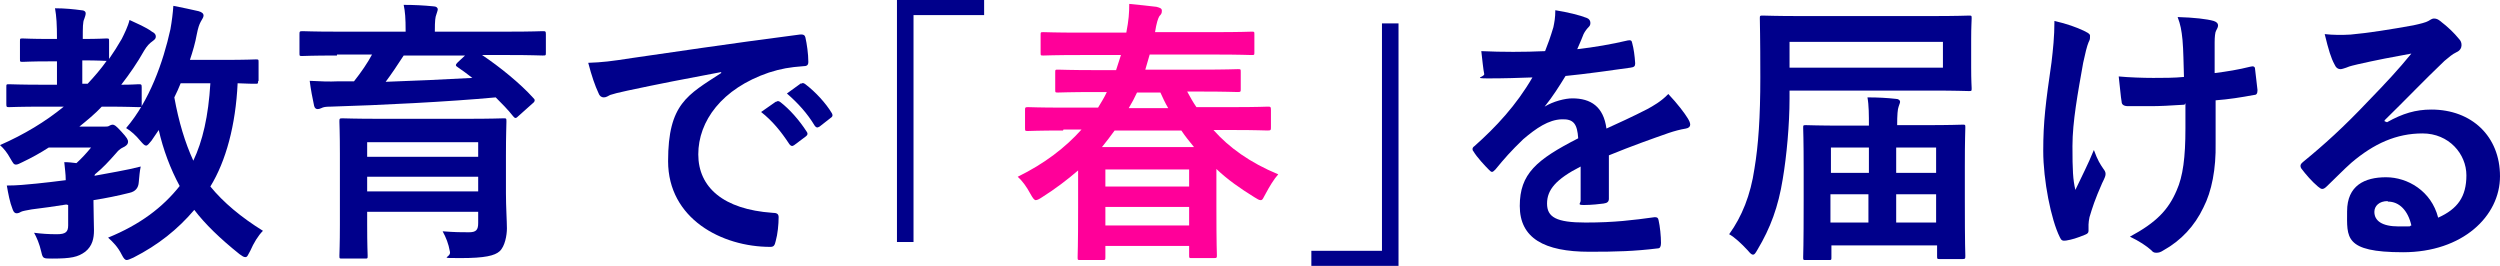
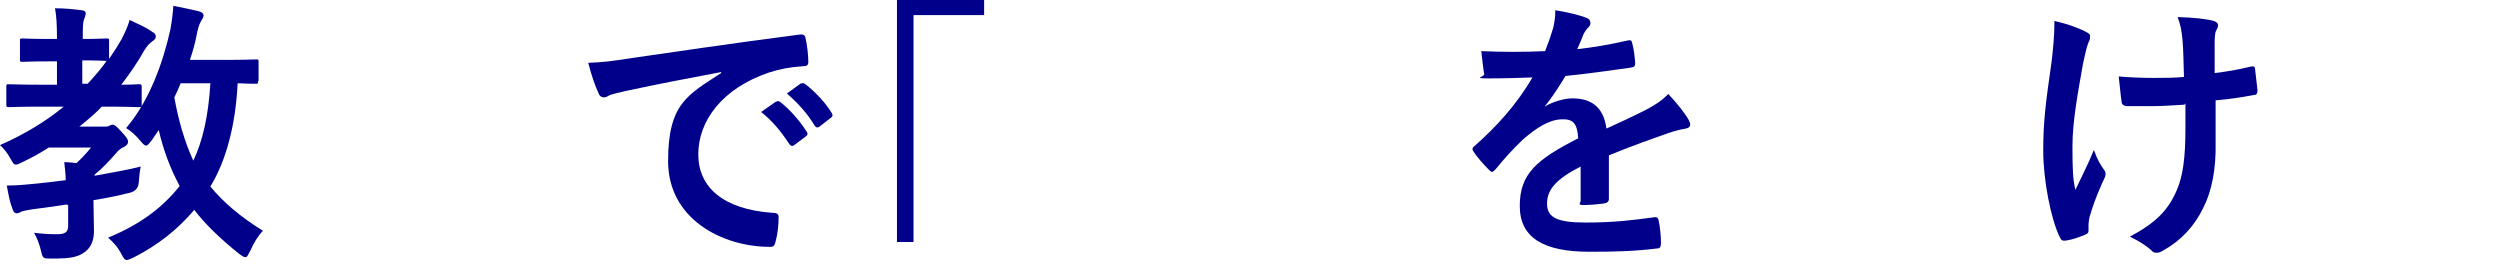
<svg xmlns="http://www.w3.org/2000/svg" version="1.1" viewBox="0 0 513.4 54.6">
  <defs>
    <style>
      .cls-1 {
        fill: #f09;
      }

      .cls-2 {
        fill: #00008b;
      }
    </style>
  </defs>
  <g>
    <g id="Layer_1">
      <g>
        <path class="cls-2" d="M13.6,42c-2.4.4-4.8.7-7.1,1-1,.2-1.8.3-2.2.5-.3.2-.6.3-.9.3s-.6-.2-.8-.8c-.6-1.5-.9-3.2-1.2-4.9,2.2,0,4-.2,6.1-.4,1.8-.2,3.8-.4,6-.7,0-1.3-.2-2.5-.3-3.7.9,0,1.7.1,2.5.2,1.1-1,2.1-2.1,3-3.2h-8.7c-1.7,1.1-3.5,2.1-5.4,3-.6.3-1,.5-1.3.5-.5,0-.6-.3-1.2-1.3-.6-1.1-1.3-2-2.1-2.7,5-2.2,9.3-4.8,13.1-7.9h-4c-5.1,0-6.8.1-7.2.1-.5,0-.6,0-.6-.6v-3.5c0-.6,0-.6.6-.6s2.1.1,7.2.1h2.6v-4.8h-1.5c-3.9,0-5.1.1-5.5.1-.6,0-.6,0-.6-.6v-3.6c0-.6,0-.6.6-.6s1.7.1,5.5.1h1.5c0-3-.1-4.6-.4-6.3,2.1,0,3.9.2,5.4.4.6,0,.9.3.9.6,0,.5-.2.8-.3,1.2-.3.6-.3,1.7-.3,4.1,3.3,0,4.4-.1,4.8-.1.6,0,.6,0,.6.6v3.6c.9-1.3,1.8-2.7,2.6-4.1.5-1,1.3-2.6,1.6-3.9,1.5.7,3.4,1.5,4.6,2.4.6.3.8.6.8,1s-.2.6-.6.9c-.7.5-1.2,1-1.8,2-1.4,2.5-3,4.8-4.7,7,2.2,0,3.2-.1,3.5-.1.6,0,.7,0,.7.6v3.5c0,.6,0,.6-.7.6s-2.1-.1-6.8-.1h-.7c-1.4,1.5-3,2.8-4.6,4.1h5.2c.5,0,.7,0,1-.2.2-.1.4-.2.6-.2.4,0,.7.2,1.8,1.4,1.2,1.3,1.4,1.7,1.4,2.1s-.2.7-.7,1-.9.3-1.8,1.4c-1.5,1.7-2.7,3-4.3,4.3,0,.1-.1.2-.1.3,3.1-.6,6.4-1.1,9.5-1.9-.2.9-.3,2.1-.4,3.2q-.1,1.8-1.9,2.2c-2.4.6-4.8,1.1-7.4,1.5v.4c0,2.3.1,4.2.1,5.8s-.3,3.2-1.8,4.4c-1.5,1.1-2.9,1.4-6.8,1.4-1.8,0-1.9,0-2.2-1.3-.4-1.8-1-3.1-1.5-4,1.5.2,2.9.3,4.7.3s2.3-.5,2.3-1.8v-4.2ZM21.7,12.5c-.3,0-1.5-.1-4.8-.1v4.8h1.1c1.4-1.5,2.7-3,3.9-4.7h-.2ZM53,16.6c0,.6,0,.6-.6.6s-1.3,0-3.6-.1c-.4,8.6-2.4,16-5.6,21.2,2.7,3.3,6.3,6.3,10.8,9.1-1,1-1.9,2.5-2.6,4.1-.5.9-.6,1.3-1,1.3s-.6-.2-1.2-.6c-4-3.2-7.1-6.2-9.3-9.1-3.4,4-7.4,7.2-12.5,9.8-.7.3-1.1.5-1.4.5s-.6-.3-1-1.1c-.8-1.6-1.8-2.6-2.8-3.5,6.6-2.7,11.2-6.2,14.7-10.6-1.9-3.5-3.4-7.5-4.3-11.5-.5.7-1,1.5-1.5,2.2-.5.6-.8,1-1.1,1s-.6-.3-1.2-1c-.9-1.1-1.9-2-2.9-2.6,4.8-5.6,7.6-13.5,9.1-20.3.3-1.7.5-3.3.6-4.8,1.6.3,3.9.8,5.2,1.1.7.2,1,.5,1,.9s-.3.7-.6,1.3-.5,1.1-.8,2.6c-.3,1.7-.8,3.4-1.4,5.2h6.8c4.8,0,6.4-.1,6.7-.1.6,0,.6,0,.6.6v3.9ZM37.1,17.1c-.4,1-.8,1.9-1.3,2.9.9,5,2.2,9.3,3.9,13,1.9-4,3.1-9.1,3.5-15.9h-6.2Z" />
-         <path class="cls-2" d="M69.2,11.4c-5.1,0-6.8.1-7.1.1-.6,0-.6,0-.6-.6v-3.8c0-.6,0-.7.6-.7s2.1.1,7.1.1h14.1v-.2c0-2.5-.1-3.9-.4-5.3,2.1,0,4.1.1,6.1.3.6,0,.9.3.9.6s-.2.7-.3,1.1c-.2.5-.3,1.2-.3,3.3v.2h15c5.1,0,6.8-.1,7.1-.1.6,0,.7,0,.7.6v3.8c0,.6,0,.6-.7.6s-2.1-.1-7.1-.1h-5.3c3.6,2.4,7.9,5.9,10.5,8.8.2.2.3.3.3.5s-.1.4-.5.7l-2.8,2.5c-.5.5-.7.6-1.1.1-1.1-1.4-2.4-2.7-3.6-3.9-9.7.9-23.7,1.6-33.9,1.9-1.1,0-1.5.1-1.9.3-.2.1-.5.2-.8.2s-.6-.2-.7-.7c-.3-1.3-.7-3.5-.9-5.1,2.1.1,3.9.2,5.9.1,1,0,2.1,0,3.2,0,1.5-1.9,2.8-3.8,3.7-5.5h-7.2ZM103.9,39.7c0,2.7.2,5.8.2,7.2s-.4,3.7-1.5,4.7c-1,.9-3,1.4-8,1.4s-1.9,0-2.2-1.3c-.3-1.7-.8-2.9-1.5-4.2,2.5.2,3.9.2,5.4.2s1.9-.5,1.9-1.9v-2.3h-22.8v2.6c0,4.2.1,6.2.1,6.4,0,.6,0,.6-.6.6h-4.6c-.6,0-.6,0-.6-.6s.1-2.2.1-6.4v-14.5c0-4.3-.1-6.2-.1-6.6,0-.6,0-.7.6-.7s2.3.1,7.9.1h17.4c5.5,0,7.5-.1,7.8-.1.6,0,.6,0,.6.7s-.1,2.6-.1,7v7.6ZM75.4,29.2v3h22.8v-3h-22.8ZM98.2,39.3v-3h-22.8v3h22.8ZM82.9,11.4c-1.3,2-2.5,3.8-3.7,5.4,5.9-.2,12.3-.5,17.8-.8-1-.8-2-1.5-3-2.2-.5-.3-.5-.5,0-1l1.5-1.4h-12.5Z" />
        <path class="cls-2" d="M148.1,14.8c-7,1.3-13.1,2.5-19.2,3.8-2.2.5-2.7.6-3.6.9-.4.2-.8.5-1.3.5s-.9-.3-1.1-.9c-.7-1.5-1.4-3.5-2.1-6.2,2.9-.1,4.6-.3,9.1-1,7-1,19.6-2.9,34.3-4.8.9-.1,1.1.2,1.2.6.3,1.3.6,3.4.6,5,0,.7-.3.9-1.1.9-2.7.2-4.5.5-7,1.3-9.7,3.3-14.5,10-14.5,16.8s5.2,11.3,15.2,12c.9,0,1.3.2,1.3.9,0,1.5-.2,3.5-.6,4.9-.2.9-.4,1.2-1.1,1.2-10,0-21-5.8-21-17.6s4-13.6,10.9-18.1h0ZM159.4,20.9c.3-.2.5-.2.9.1,1.8,1.4,3.8,3.6,5.4,6.1.2.3.2.6-.2.9l-2.4,1.8c-.4.3-.7.2-1-.2-1.7-2.6-3.5-4.8-5.8-6.6l3-2.1ZM164.5,17.2c.3-.2.5-.2.9.1,2.1,1.6,4.2,3.9,5.4,5.9.2.3.3.7-.2,1l-2.3,1.8c-.5.3-.7.2-1-.2-1.5-2.5-3.4-4.6-5.7-6.6l2.9-2.1Z" />
        <path class="cls-2" d="M202.1,0v3.1h-14.5v46.6h-3.4V0h17.9Z" />
-         <path class="cls-1" d="M218.3,26.8c-5.1,0-6.8.1-7.2.1-.6,0-.6,0-.6-.7v-3.5c0-.6,0-.7.6-.7s2.1.1,7.2.1h7.2c.6-1,1.3-2.1,1.8-3.2h-2.1c-5.6,0-7.5.1-7.9.1-.6,0-.6,0-.6-.6v-3.5c0-.6,0-.6.6-.6s2.3.1,7.9.1h4l1-3.1h-8.3c-5.5,0-7.3.1-7.6.1-.6,0-.6,0-.6-.6v-3.6c0-.6,0-.6.6-.6s2.2.1,7.6.1h9.4c.5-2.6.6-4,.6-5.9,2,.2,4,.4,5.6.6.7.2,1.1.3,1.1.8s-.1.7-.5,1.1c-.3.5-.6,1.4-.9,3.3h12.1c5.5,0,7.4-.1,7.7-.1.6,0,.6,0,.6.6v3.6c0,.6,0,.6-.6.6s-2.2-.1-7.7-.1h-13.2c-.3,1.1-.6,2.1-.9,3.1h11.1c5.6,0,7.5-.1,7.9-.1.6,0,.6,0,.6.6v3.5c0,.5,0,.6-.6.6s-2.3-.1-7.9-.1h-2.5c.6,1.1,1.2,2.2,1.9,3.2h7.5c5.1,0,6.8-.1,7.1-.1.6,0,.7,0,.7.7v3.5c0,.6,0,.7-.7.7s-2.1-.1-7.1-.1h-4c3.2,3.6,7.5,6.7,13.3,9.1-.9,1-1.8,2.5-2.6,4-.5.9-.6,1.3-1,1.3s-.6-.2-1.3-.6c-2.9-1.8-5.5-3.6-7.8-5.8v7.6c0,8.3.1,9.8.1,10.1,0,.5,0,.6-.6.6h-4.5c-.6,0-.6,0-.6-.6v-1.9h-17.2v2.3c0,.6,0,.6-.7.6h-4.4c-.6,0-.6,0-.6-.6s.1-1.9.1-10.2v-7.6c-2.2,1.9-4.7,3.8-7.4,5.5-.6.4-1,.6-1.3.6s-.6-.4-1.1-1.3c-.8-1.5-1.7-2.7-2.6-3.5,5.5-2.7,9.8-6,13.1-9.7h-3.7ZM245.2,30.2c-.9-1.1-1.8-2.2-2.6-3.4h-13.7c-.8,1.1-1.7,2.3-2.6,3.4h18.9ZM227,38.3h17.2v-3.5h-17.2v3.5ZM244.2,46.3v-3.8h-17.2v3.8h17.2ZM239.9,22.2c-.6-1-1.1-2.1-1.6-3.2h-4.8c-.5,1.1-1.1,2.2-1.7,3.2h8.1Z" />
-         <path class="cls-2" d="M269.3,54.6v-3.1h14.5V4.8h3.4v49.8h-17.9Z" />
        <path class="cls-2" d="M330.4,40.8c0,.6-.3.9-1.1,1-.7.1-2.5.3-4,.3s-.7-.3-.7-.9c0-2.1,0-4.9,0-7-5.1,2.6-6.9,4.8-6.9,7.6s1.9,3.9,7.9,3.9,9.8-.5,14.2-1.1c.5,0,.7.1.8.6.3,1.3.5,3.3.5,4.7,0,.7-.2,1.1-.6,1.1-4.9.6-8.6.7-14.1.7-9.3,0-14.3-2.8-14.3-9.4s3.4-9.5,12-13.9c-.2-2.9-.9-4-3.4-3.9-2.7.1-5.2,1.8-7.9,4.1-2.5,2.4-3.9,4-5.7,6.2-.3.3-.5.5-.7.5s-.4-.2-.6-.4c-.8-.8-2.5-2.6-3.2-3.8-.2-.2-.2-.4-.2-.5,0-.2.1-.4.4-.6,4.4-3.9,8.6-8.4,11.9-14.1-2.7.1-5.8.2-9.1.2s-.7-.3-.8-.9c-.2-.9-.4-3-.6-4.7,4.3.2,8.8.2,13.1,0,.6-1.5,1.1-2.9,1.7-4.9.2-1,.4-1.9.4-3.5,2.5.4,5,1,6.5,1.6.5.2.7.6.7,1s-.1.6-.4.9c-.3.3-.7.8-1,1.4-.3.8-.6,1.5-1.3,3.1,3.5-.4,7-1,10.4-1.8.6-.1.8,0,.9.6.3,1.1.5,2.5.6,4.1,0,.6-.2.8-1,.9-4.3.6-9.2,1.3-13.3,1.7-1.3,2.1-2.6,4.2-4.3,6.3h0c1.8-1.1,4.2-1.7,5.7-1.7,3.8,0,6.4,1.7,7,6.2,2.2-1,5.5-2.5,8.4-4,1.1-.6,2.9-1.6,4.3-3.1,1.9,2,3.4,4,4,5,.3.5.5.9.5,1.3s-.3.7-.9.8c-1.2.2-2.3.5-3.5.9-3.7,1.3-7.4,2.6-12.3,4.6v9.2Z" />
-         <path class="cls-2" d="M367.5,20.2c0,5.4-.6,11.9-1.4,16.6-.9,5.6-2.5,10-5.2,14.5-.4.7-.6,1-.9,1s-.6-.3-1.1-.9c-1.3-1.4-2.7-2.7-3.8-3.3,2.6-3.6,4.4-8,5.2-13.5.8-4.8,1.2-10.5,1.2-18.7s-.1-11.7-.1-12.1c0-.6,0-.6.7-.6s2.3.1,7.8.1h26.6c5.5,0,7.5-.1,7.8-.1.6,0,.6,0,.6.6s-.1,1.5-.1,4.4v5.6c0,2.9.1,4,.1,4.3,0,.6,0,.6-.6.6s-2.3-.1-7.8-.1h-29v1.3ZM399,8.6h-31.5v5.3h31.5v-5.3ZM370.9,53.4c-.6,0-.6,0-.6-.6s.1-1.9.1-11.7v-6c0-6.6-.1-8.5-.1-8.8,0-.6,0-.6.6-.6s2.3.1,7.8.1h5.1c0-2.1,0-4.2-.3-5.8,2.2,0,4,.1,5.8.3.6,0,.9.3.9.6s-.2.6-.3,1c-.2.5-.3,1.7-.3,3.8h5.6c5.5,0,7.4-.1,7.8-.1.6,0,.6,0,.6.6s-.1,2.3-.1,7.9v6.8c0,9.7.1,11.3.1,11.6,0,.6,0,.7-.6.7h-4.6c-.6,0-.6,0-.6-.7v-2.1h-21.7v2.4c0,.6,0,.6-.6.6h-4.4ZM376,35.5h7.8v-5.2h-7.8v5.2ZM383.7,45.7v-5.8h-7.8v5.8h7.8ZM389.4,30.3v5.2h8.2v-5.2h-8.2ZM397.6,45.7v-5.8h-8.2v5.8h8.2Z" />
        <path class="cls-2" d="M428.9,47.4c0,.4-.2.6-.7.8-1.7.7-2.7,1-3.9,1.2-.7.1-1,0-1.3-.7-1.8-3.6-3.4-11.7-3.4-17.7s.5-9.9,1.7-18.2c.3-2.6.6-5.2.6-8.5,2.6.6,4.5,1.3,6,2s1.3.9,1.3,1.3,0,.5-.3,1.1c-.3.7-.7,2.3-1.1,4.2-1.1,6.2-2.2,12.1-2.2,17.1s.1,6.9.6,9c1.4-3,2.5-5,3.8-8.2.8,2.2,1.3,2.9,1.9,3.8.3.4.5.7.5,1.1s-.1.7-.7,1.9c-1.5,3.4-2,5-2.6,7-.1.5-.2,1.1-.2,1.5v1.4ZM448.6,21.5c-3,.2-5.2.3-6.8.3-1.2,0-2.7,0-4.8,0-.8,0-1.3-.3-1.3-.9-.2-1.1-.3-2.7-.6-5.2,2.1.2,5,.3,7.1.3s4.3,0,6.3-.2c-.1-2.8-.1-5.4-.3-7.6-.2-2-.4-3.1-1-4.7,3.4.1,6,.4,7.4.8.6.2.9.5.9.9s-.2.7-.4,1.1c-.2.3-.3,1.3-.3,2.4v6.3c2.5-.3,4.9-.7,7.3-1.3.7-.2,1,0,1,.5.2,1.4.3,2.8.5,4.3,0,.7-.2,1-.7,1-2.7.5-5.2.9-7.9,1.1v8.8c.1,5.3-.8,9.9-2.5,13.2-1.8,3.8-4.6,6.8-8.2,8.8-.6.4-1,.5-1.4.5s-.7,0-1.1-.5c-1-.9-2.5-1.9-4.4-2.8,5.4-2.9,7.9-5.5,9.6-9.5,1.3-2.9,1.8-6.8,1.8-12.7v-5.2Z" />
-         <path class="cls-2" d="M490.2,25.1c3.2-1.8,5.9-2.6,9.1-2.6,8.3,0,14.1,5.5,14.1,13.7s-7.7,15.6-19.9,15.6-11.5-3.1-11.5-8.4,3.6-7,8-7,9.3,2.8,10.7,8.3c4-1.8,5.8-4.3,5.8-8.7s-3.6-8.6-9-8.6-10,2.1-14.6,6c-1.7,1.5-3.2,3.1-5,4.8-.4.4-.7.6-1,.6s-.5-.2-.9-.5c-1.2-1-2.5-2.5-3.4-3.7-.3-.5-.2-.9.3-1.3,4.4-3.6,8.4-7.2,13.5-12.6,3.5-3.6,6.2-6.5,8.8-9.7-3.4.6-7.5,1.4-11,2.2-.7.2-1.5.3-2.4.7-.3.1-.9.3-1.1.3-.6,0-1-.3-1.3-1-.7-1.3-1.2-2.9-2-6.2,1.7.2,3.6.2,5.3.1,3.5-.3,8.5-1.1,12.9-1.9,1.4-.3,2.6-.6,3.1-.9.3-.2.8-.5,1.1-.5.6,0,.9.2,1.3.5,1.7,1.3,2.9,2.5,3.8,3.6.5.5.6.9.6,1.4s-.3,1.1-1,1.4c-1,.5-1.4.9-2.5,1.8-4.2,4-8,8-12.3,12.2v.2ZM490.3,41.3c-1.7,0-2.7,1-2.7,2.2,0,1.8,1.5,3,5,3s1.8,0,2.6-.2c-.7-3.1-2.5-4.9-4.8-4.9Z" />
      </g>
    </g>
  </g>
</svg>